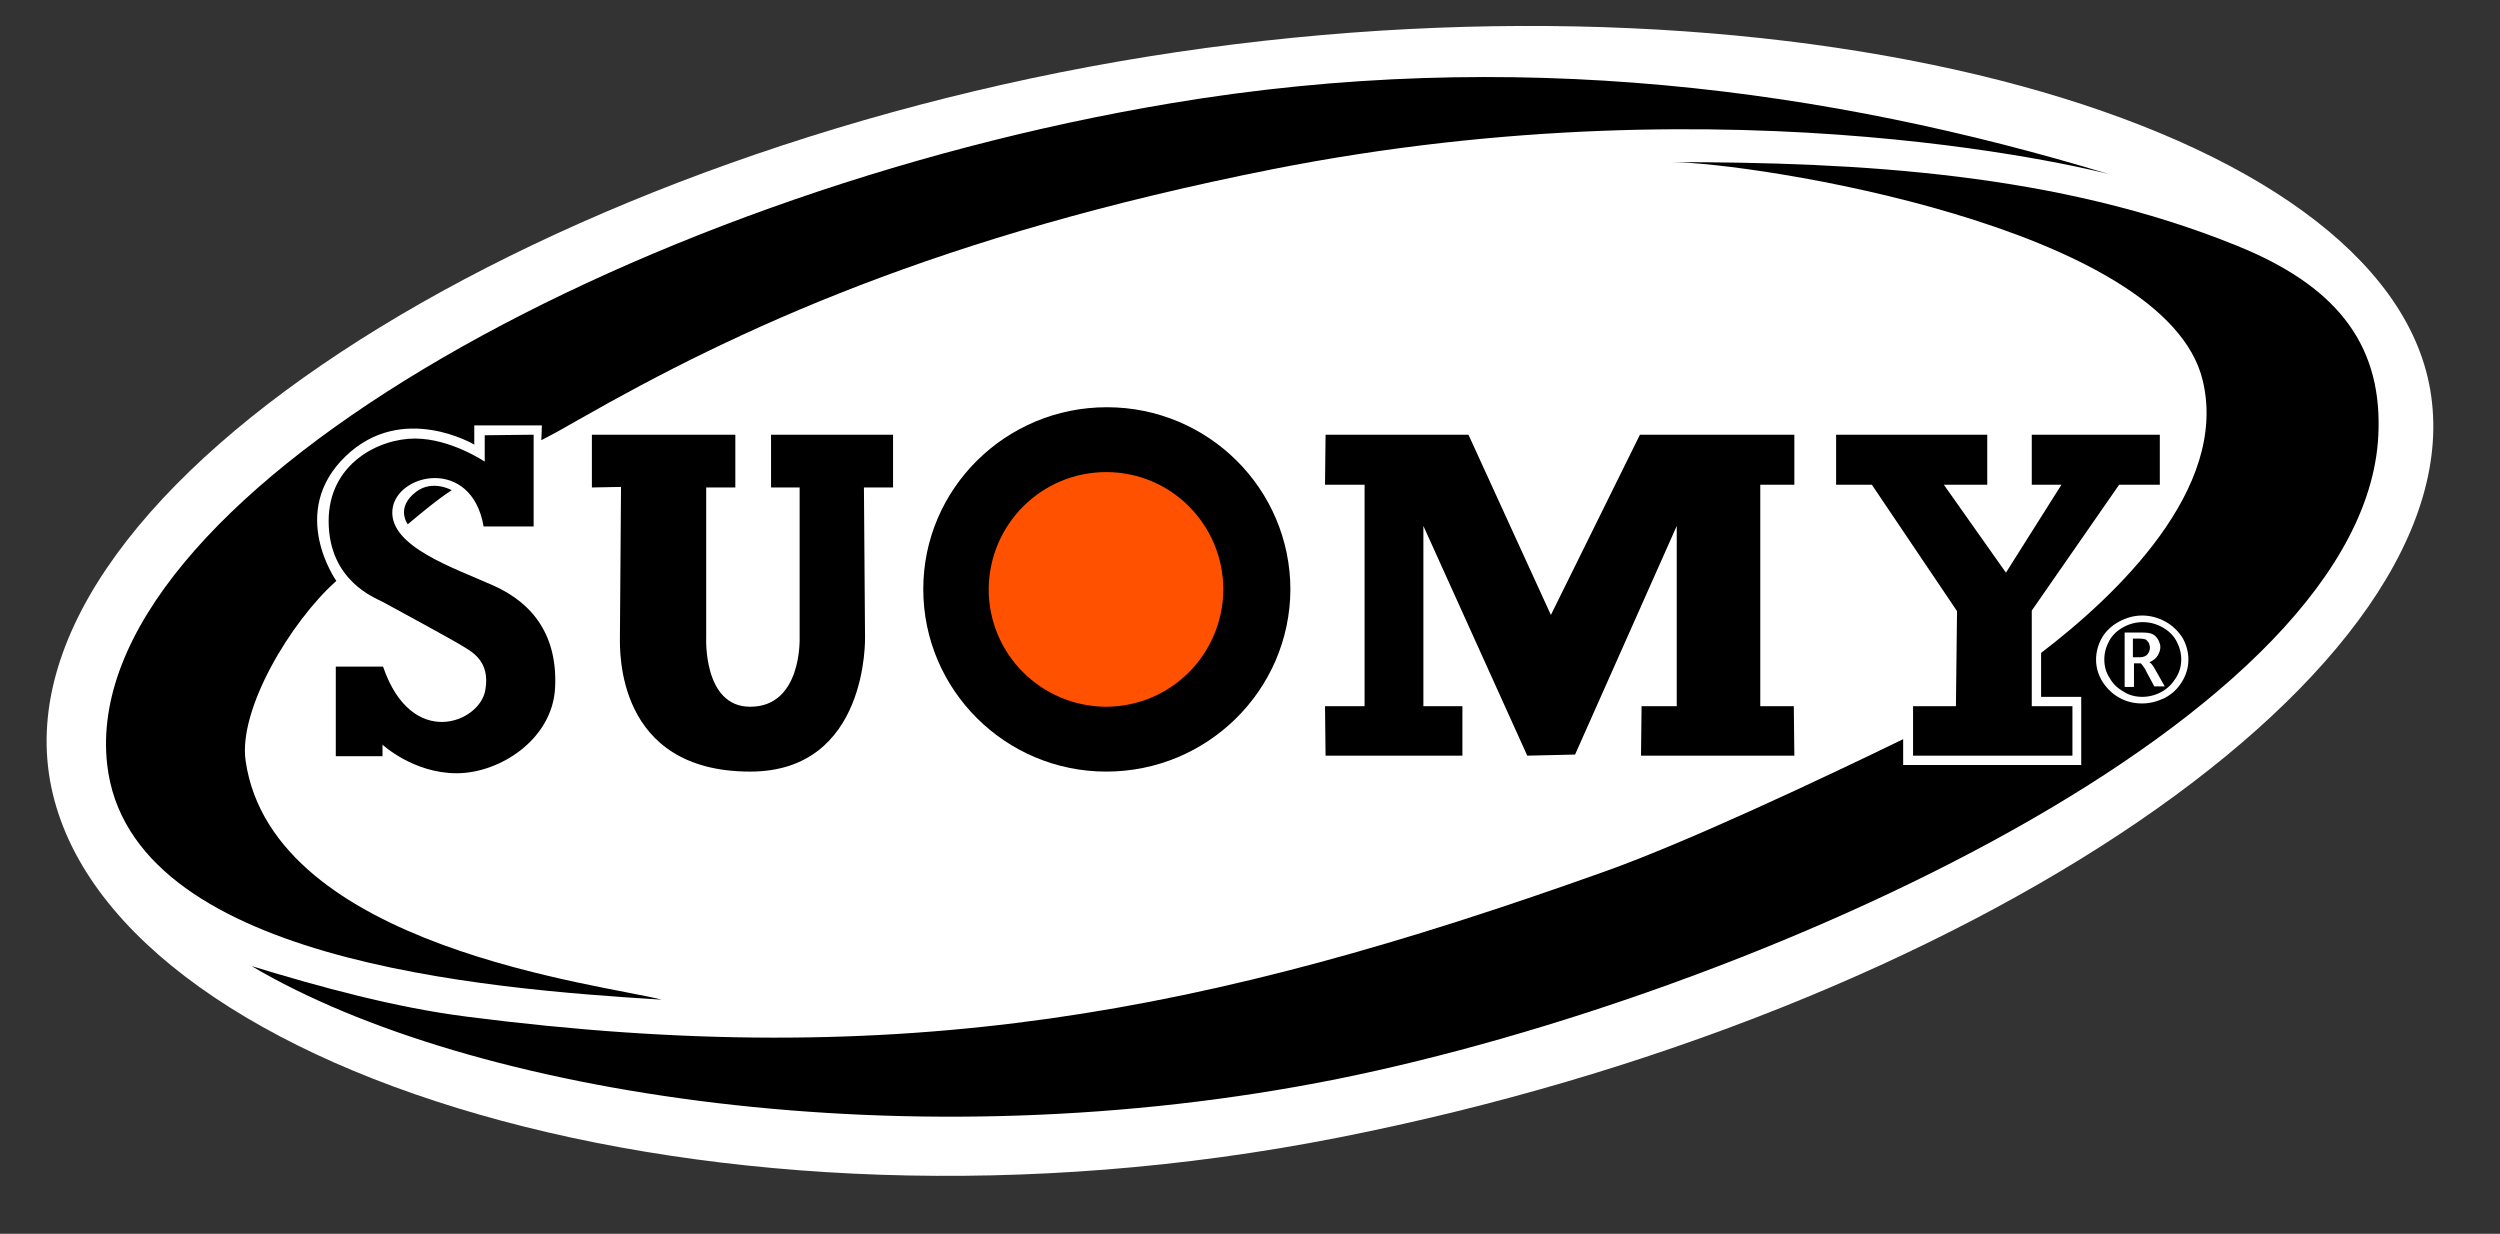
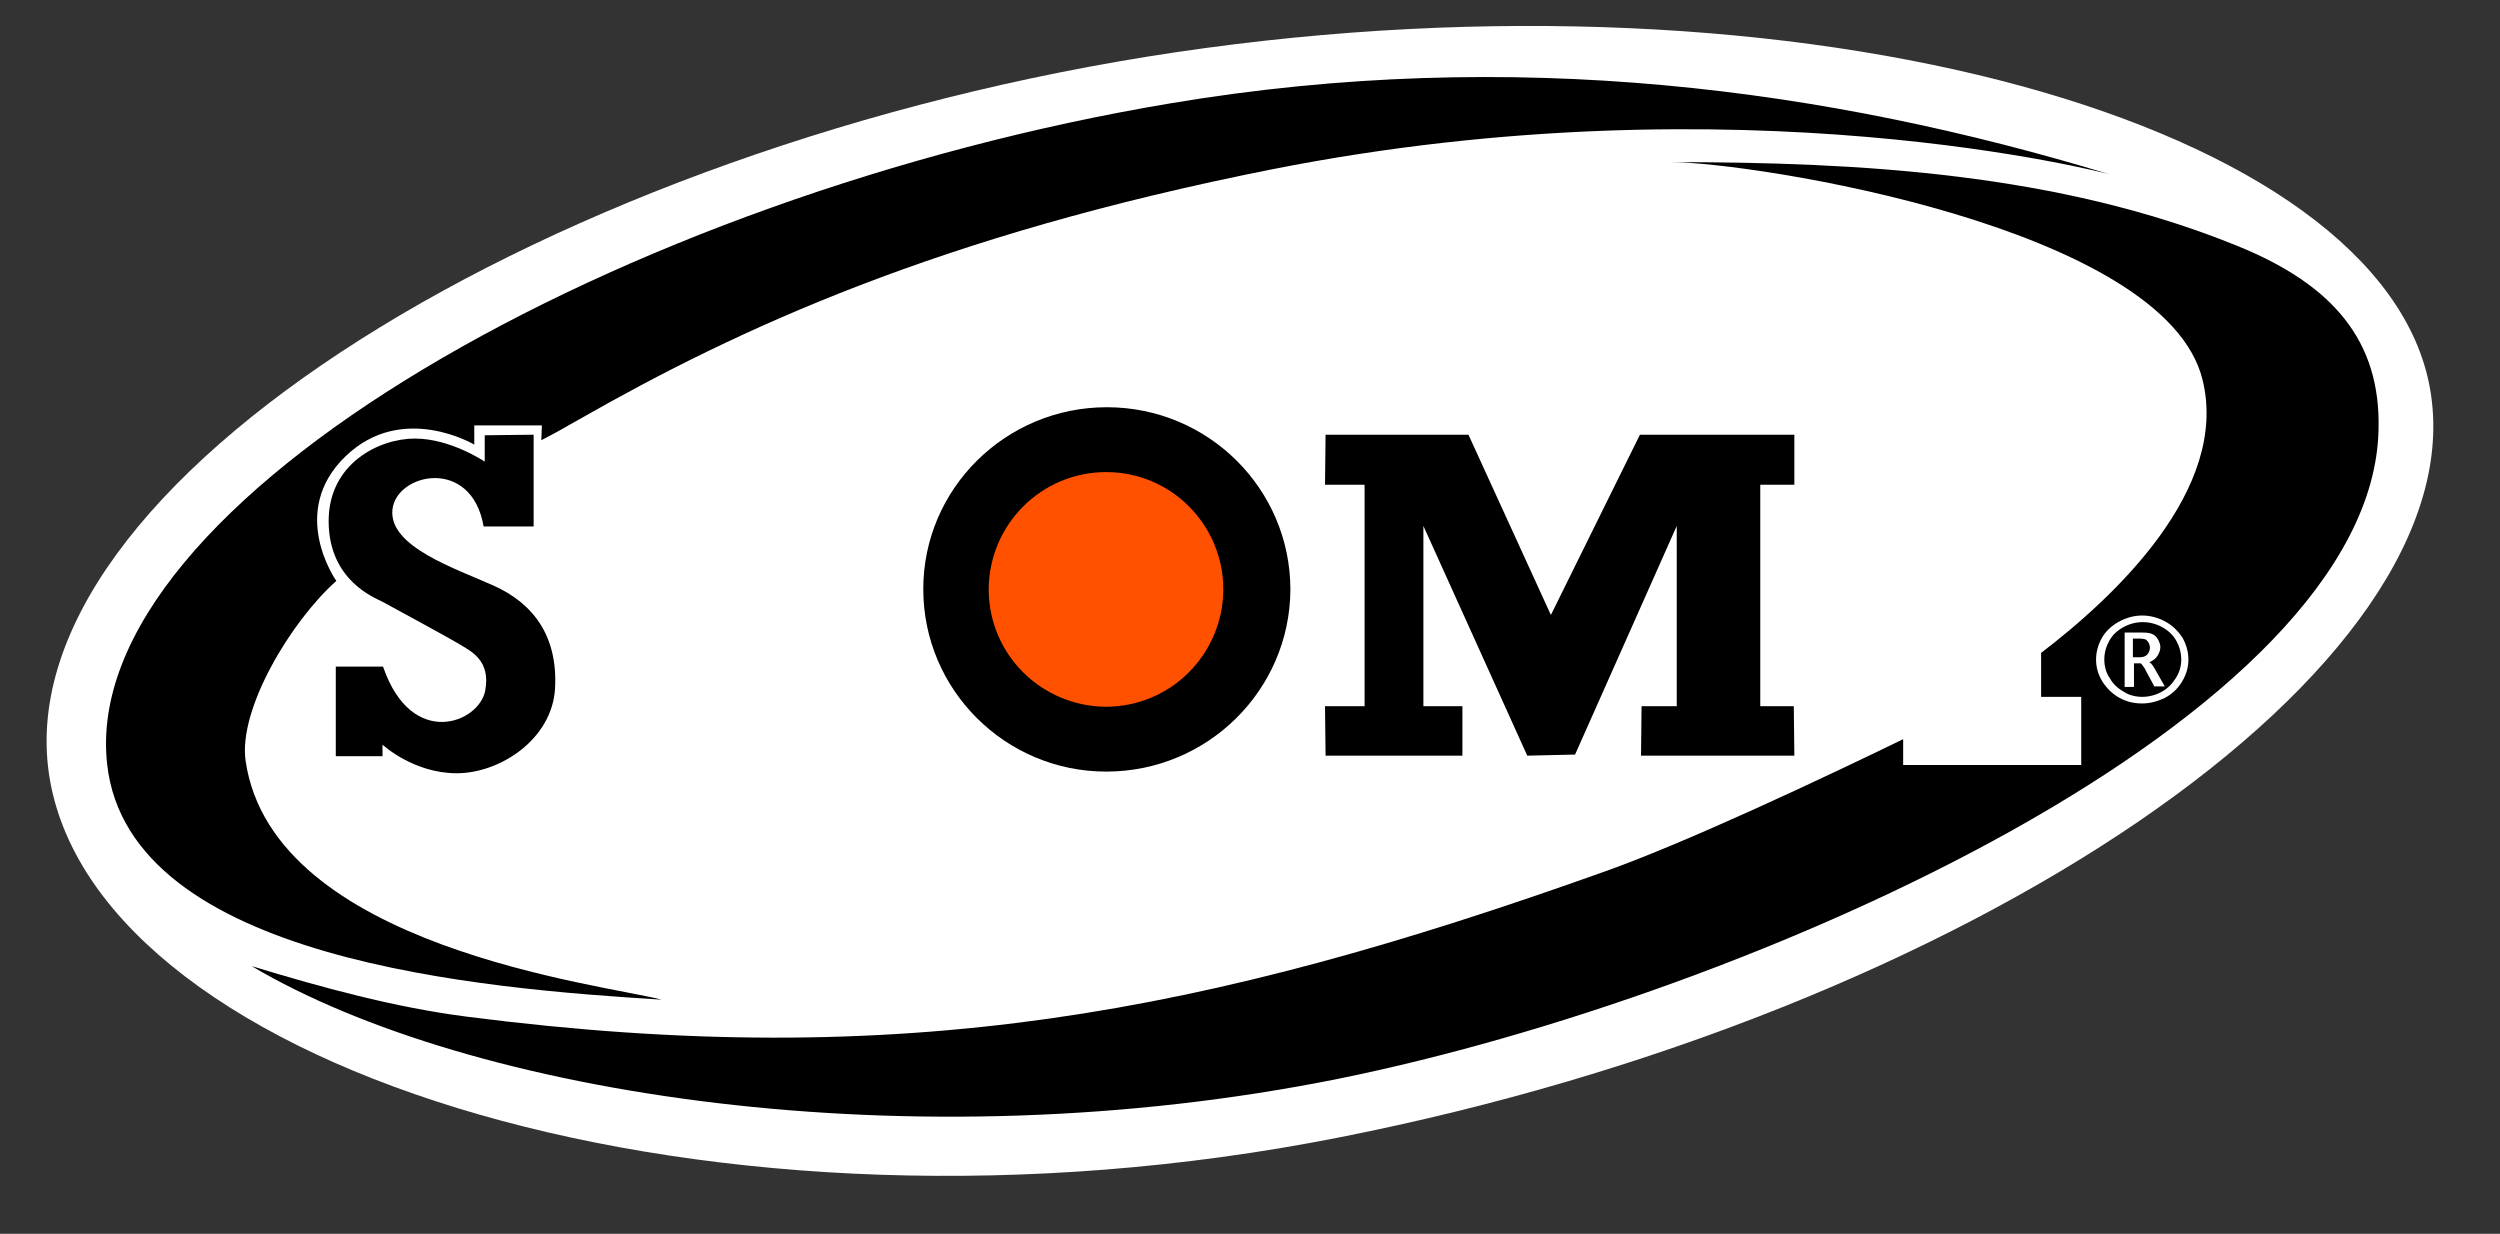
<svg xmlns="http://www.w3.org/2000/svg" version="1.1" id="Livello_1" x="0px" y="0px" viewBox="0 0 454.9 224.5" style="enable-background:new 0 0 454.9 224.5;" xml:space="preserve">
  <rect x="0" y="0" width="454.9" height="224.5" fill="#333333" stroke="none" />
  <style type="text/css">
	.st0{fill:#FFFFFF;}
	.st1{fill:#FF5100;}
</style>
  <path class="st0" d="M442.2,70.9c8.7,50.6-83.9,113.5-198.7,136.1C129.9,229.4,18.5,195.1,9.1,142C-0.4,88,100.8,26.3,214,9.5  C328.1-7.4,433.8,22.3,442.2,70.9z" />
  <path d="M383.8,31.7C332.8,16.2,275.5,8.3,213,18.8C113.8,35.4,14.1,91.1,19.5,139.1c4,35.7,68.5,40.8,100.9,42.8  c-10.7-2.8-70.7-9.5-75.7-43.4c-1.4-9.4,8.2-25.4,16.5-32.8c0,0-8.9-12.5,1.7-22.7c10.3-9.9,23.4-2.1,23.4-2.1l0-3.5h12.3l-0.1,2.7  c0,0,2.7-1.4,3.9-2.1c0.9-0.5,1.9-1.1,3-1.7c28.9-16.5,65.6-33.5,126.1-45.5C316.9,13.9,383.8,31.7,383.8,31.7z" />
  <path d="M407,44.7c-32.5-13.2-68.6-15.2-103-15.2c14.8,0,90.1,11.7,96.8,39.7c4.8,19.8-15.9,39.3-29.4,49.6v8h7.3v12.4h-32.4v-4.7  c-14.4,7-40,19.1-55.2,24.4c-71.6,25.5-126.7,36.3-206.1,26.1c-13.3-1.7-26.7-5.4-39.2-9.2c39.7,23.5,120.2,36.1,197.7,20.5  C319,181,431.8,130.5,432.8,78.1C433.2,62.1,424.6,51.8,407,44.7z" />
  <g>
    <path d="M201.4,74.1c-18.4,0-33.4,14.8-33.4,33.1c0,18.3,14.9,33.2,33.3,33.2c18.4,0,33.4-14.8,33.5-33.1   C234.8,89,219.9,74.1,201.4,74.1L201.4,74.1z" />
    <path class="st1" d="M201.3,85.9c-11.8,0-21.3,9.5-21.4,21.3c0,11.8,9.5,21.3,21.3,21.4c11.8,0,21.3-9.5,21.4-21.3   C222.6,95.5,213.1,85.9,201.3,85.9L201.3,85.9z" />
  </g>
  <polygon points="326.5,137.5 326.4,128.5 320.3,128.5 320.3,88.2 326.5,88.2 326.5,79.1 298.4,79.1 282.2,111.9 267.2,79.1   241.2,79.1 241.1,88.2 248.3,88.2 248.3,128.5 241.1,128.5 241.2,137.5 266.1,137.5 266.1,128.5 259,128.5 259,95.7 277.9,137.5   286.6,137.3 305.1,95.7 305.1,128.5 298.7,128.5 298.6,137.5 326.5,137.5 " />
-   <path d="M162.5,88.7v-9.6h-22.2v9.6l5.2,0l0,27.3c0,0,0.5,12.6-9,12.6c-8.6,0-8-12.6-8-12.6V88.7h5.3v-9.6h-26.1v9.6l5.3-0.1  l-0.2,27.3c0,2.4-0.8,24.5,23.7,24.5c21.6,0,20.9-24.5,20.9-24.5l-0.2-27.2l4.6,0L162.5,88.7z" />
  <g>
    <path d="M97.1,95.7V79.1l-8.9,0.1l0,4.8c0,0-6.2-4.2-12.7-4.2c-6.6,0-15.7,4.6-15.7,15c0,10.9,8.5,14,9.8,14.7   c1.5,0.8,12.7,6.9,14.3,7.9c1.8,1.1,5.4,2.8,4.4,8.2c-1,5.9-13.4,10.9-18.6-4.3l0,0l-8.6,0v16.3h8.5v-2.1c0,0,5.6,5.2,13.5,5.2   c7.9,0,17.4-6.2,17.9-15.5c0.5-9.5-4-15.4-11.1-18.6c-7.1-3.2-19.1-7.1-18.5-13.8c0.6-6.7,14.4-9.8,16.6,3H97.1z" />
  </g>
  <g>
-     <polyline points="393,79.1 369.7,79.1 369.7,88.2 375.1,88.2 365,104.2 353.7,88.2 361.6,88.2 361.6,79.1 334.1,79.1 334.1,88.2    340.6,88.2 356.1,111.2 355.9,128.5 348.1,128.5 348.1,137.5 377.1,137.5 377.1,128.5 369.7,128.5 369.7,111.1 385.6,88.2    393,88.2  " />
-   </g>
+     </g>
  <g>
    <path class="st0" d="M389.8,128c-1.5,0-2.8-0.3-4.1-1c-1.3-0.7-2.3-1.7-3.1-2.9c-0.8-1.3-1.2-2.6-1.2-4.1c0-1.4,0.4-2.8,1.1-4   c0.7-1.2,1.8-2.2,3.1-2.9c1.3-0.7,2.7-1.1,4.2-1.1c1.5,0,2.9,0.4,4.2,1.1c1.3,0.7,2.3,1.7,3.1,2.9c0.7,1.2,1.1,2.6,1.1,4   c0,1.5-0.4,2.8-1.2,4.1c-0.8,1.3-1.8,2.2-3.1,2.9C392.6,127.6,391.3,128,389.8,128z M389.8,126.8c1.2,0,2.4-0.3,3.5-0.9   c1.1-0.6,1.9-1.4,2.6-2.5c0.7-1.1,1-2.2,1-3.4c0-1.2-0.3-2.3-0.9-3.4c-0.6-1.1-1.5-1.9-2.6-2.5c-1.1-0.6-2.3-0.9-3.5-0.9   c-1.2,0-2.4,0.3-3.5,0.9c-1.1,0.6-2,1.4-2.6,2.5c-0.6,1.1-0.9,2.2-0.9,3.4c0,1.2,0.3,2.4,1,3.4c0.6,1.1,1.5,1.9,2.6,2.5   C387.4,126.5,388.6,126.8,389.8,126.8z M388.2,125h-1.6v-9.9h3.3c0.8,0,1.4,0.1,1.8,0.3c0.4,0.2,0.7,0.5,1,1   c0.2,0.4,0.4,0.9,0.4,1.3c0,0.6-0.2,1.1-0.5,1.6c-0.3,0.5-0.8,0.9-1.5,1.2c0.4,0.2,0.7,0.7,1.1,1.4l1.7,3H392l-1.4-2.6l-0.3-0.6   c-0.4-0.6-0.7-1-0.8-1h-1.2V125z M388.2,119.6h1.1c0.7,0,1.2-0.2,1.5-0.6c0.3-0.4,0.4-0.8,0.4-1.2c0-0.3-0.1-0.5-0.2-0.8   c-0.1-0.2-0.3-0.4-0.5-0.6c-0.2-0.1-0.6-0.2-1.2-0.2h-1.2V119.6z" />
  </g>
-   <path d="M74.2,95.4c0,0,5.5-4.7,8-6.2c0,0-3.5-2-6.5,0.3C71.9,92.4,74.2,95.4,74.2,95.4z" />
</svg>